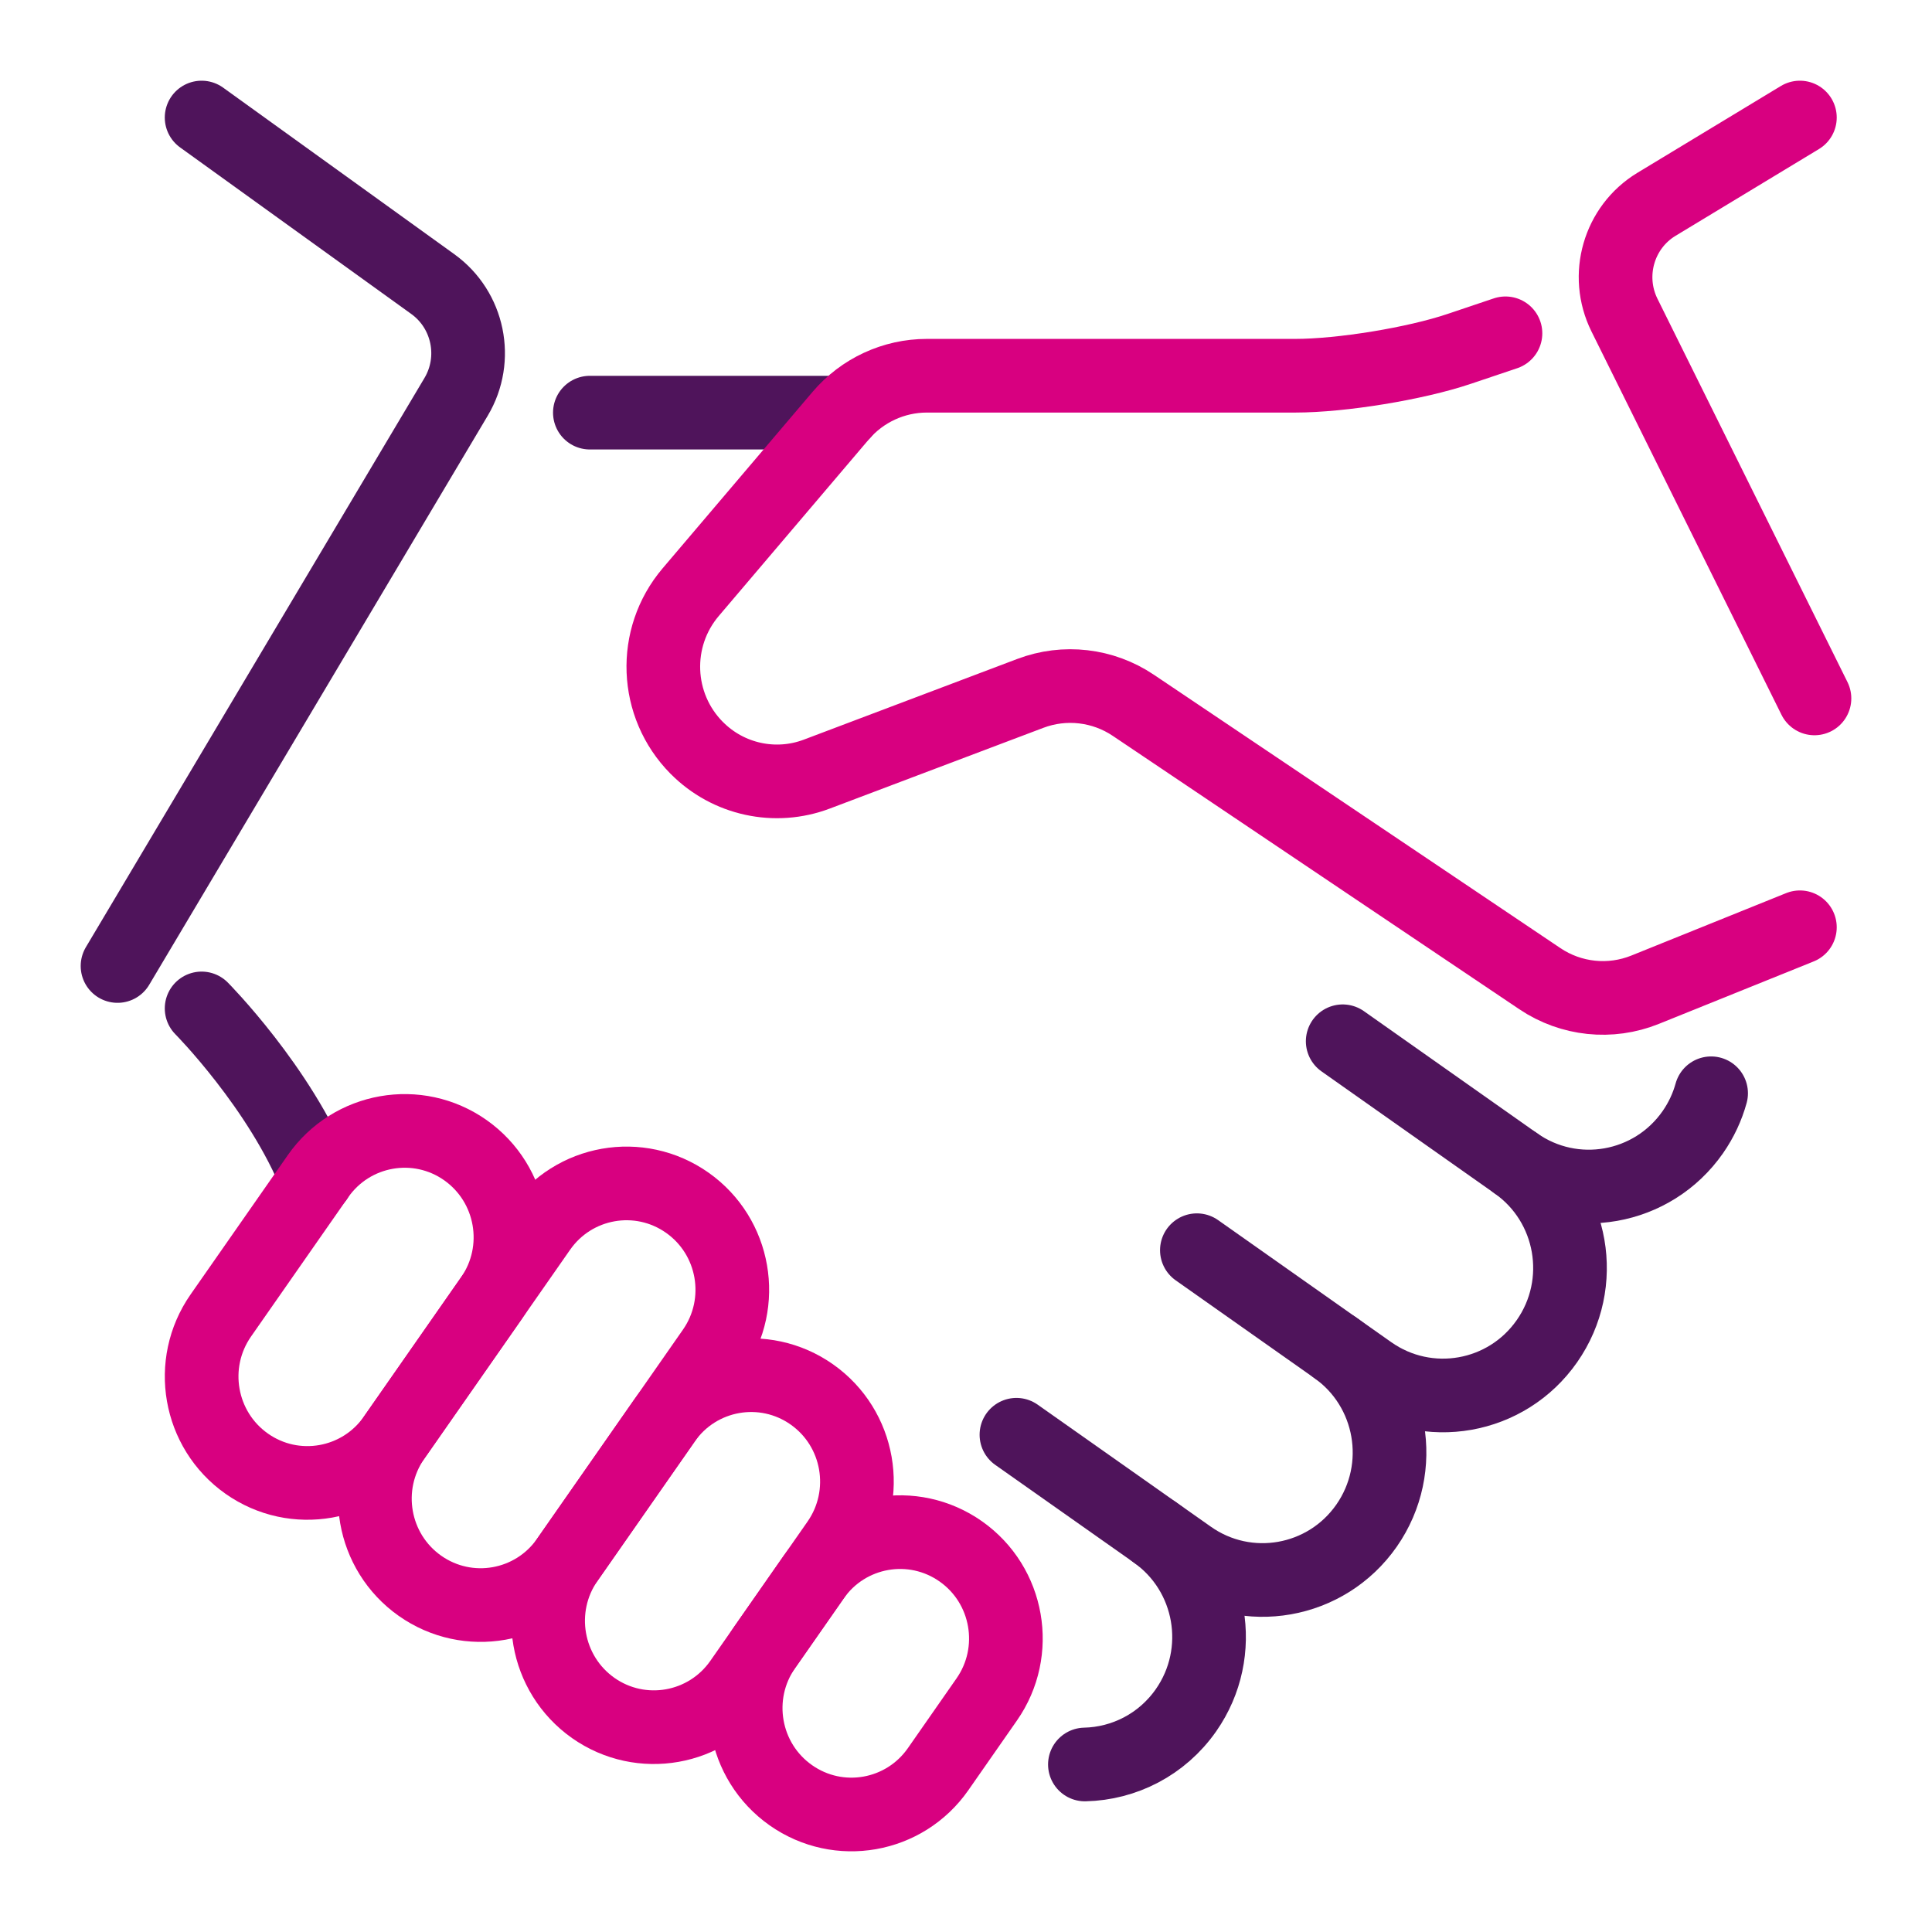
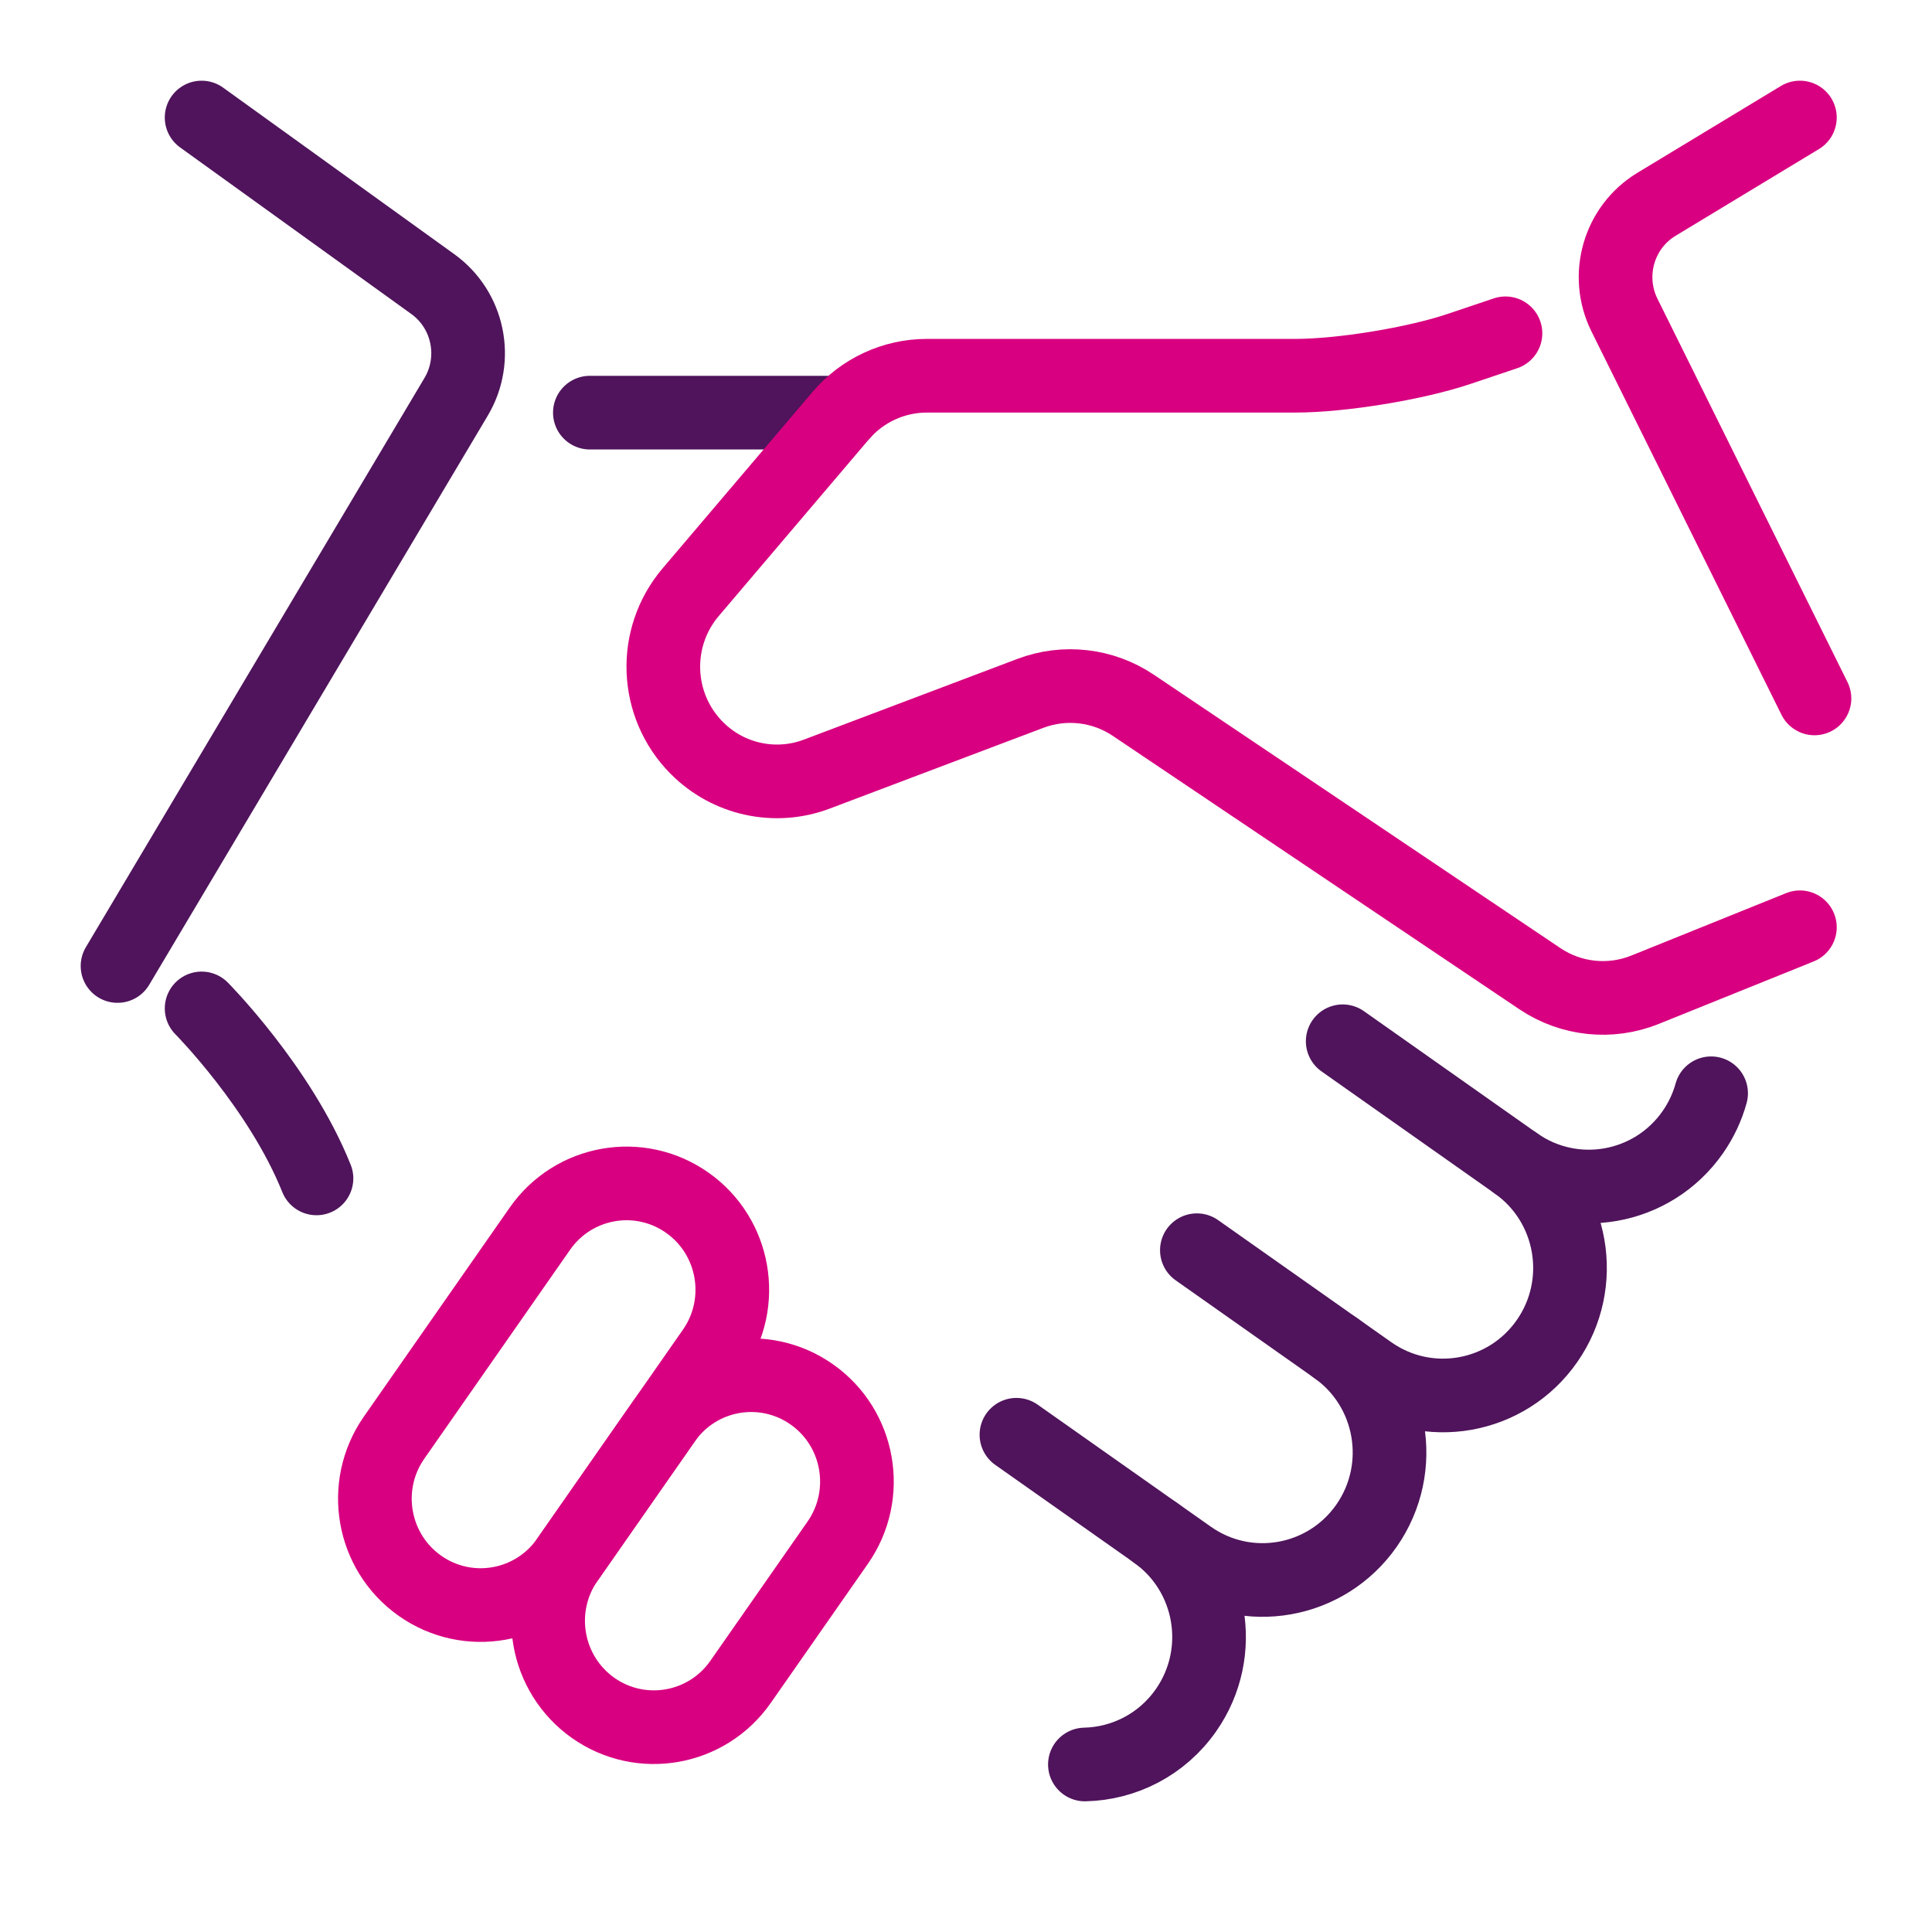
<svg xmlns="http://www.w3.org/2000/svg" width="100%" height="100%" viewBox="0 0 48 48" version="1.1" xml:space="preserve" style="fill-rule:evenodd;clip-rule:evenodd;stroke-linecap:round;stroke-linejoin:round;stroke-miterlimit:2;">
  <path d="M14.655,10.252l6.298,0" style="fill:none;stroke:#4f145b;stroke-width:1.83px;" />
  <path d="M7.863,29.277c-0.902,-2.255 -2.854,-4.223 -2.854,-4.223" style="fill:none;stroke:#4f145b;stroke-width:1.83px;" />
  <path d="M29.736,31.061l4.304,3.034c1.427,1.005 3.394,0.659 4.394,-0.775c1.001,-1.433 0.655,-3.411 -0.771,-4.416" style="fill:none;stroke:#4f145b;stroke-width:1.83px;" />
  <path d="M25.253,35.646l4.304,3.033c1.426,1.006 3.393,0.659 4.394,-0.774c1,-1.434 0.654,-3.412 -0.772,-4.417" style="fill:none;stroke:#4f145b;stroke-width:1.83px;" />
  <path d="M28.695,38.073c1.427,1.005 1.772,2.983 0.772,4.416c-0.599,0.858 -1.544,1.327 -2.513,1.349" style="fill:none;stroke:#4f145b;stroke-width:1.83px;" />
  <path d="M17.717,33.56l-3.622,5.192c-0.834,1.195 -2.473,1.484 -3.662,0.646c-1.188,-0.838 -1.476,-2.486 -0.642,-3.68l3.622,-5.191c0.834,-1.195 2.473,-1.484 3.662,-0.646c1.188,0.837 1.476,2.485 0.642,3.679Z" style="fill:none;stroke:#d80080;stroke-width:1.83px;" />
  <path d="M20.814,38.326l-2.415,3.46c-0.834,1.195 -2.473,1.484 -3.662,0.647c-1.188,-0.839 -1.476,-2.486 -0.642,-3.681l2.415,-3.461c0.833,-1.194 2.473,-1.484 3.662,-0.645c1.187,0.837 1.475,2.484 0.642,3.68Z" style="fill:none;stroke:#d80080;stroke-width:1.83px;" />
-   <path d="M24.514,42.224l-1.207,1.731c-0.834,1.195 -2.473,1.484 -3.661,0.646c-1.189,-0.838 -1.477,-2.486 -0.643,-3.68l1.207,-1.73c0.834,-1.195 2.473,-1.484 3.662,-0.646c1.188,0.837 1.476,2.485 0.642,3.679Z" style="fill:none;stroke:#d80080;stroke-width:1.83px;" />
-   <path d="M12.206,32.257l-2.415,3.461c-0.834,1.194 -2.474,1.484 -3.662,0.646c-1.188,-0.838 -1.476,-2.486 -0.643,-3.681l2.415,-3.461c0.834,-1.194 2.474,-1.483 3.662,-0.646c1.188,0.839 1.476,2.486 0.643,3.681Z" style="fill:none;stroke:#d80080;stroke-width:1.83px;" />
  <path d="M2.92,24l8.412,-14.141c0.561,-0.942 0.309,-2.161 -0.578,-2.8l-5.745,-4.139" style="fill:none;stroke:#4f145b;stroke-width:1.83px;" />
  <path d="M44.718,2.92l-3.565,2.157c-0.936,0.568 -1.282,1.765 -0.794,2.751l4.721,9.524" style="fill:none;stroke:#d80080;stroke-width:1.83px;" />
  <path d="M44.718,23.038l-3.845,1.551c-0.863,0.349 -1.842,0.246 -2.614,-0.273l-10.102,-6.793c-0.755,-0.508 -1.709,-0.618 -2.559,-0.296l-5.301,2.004c-1.035,0.393 -2.205,0.138 -2.984,-0.648l-0.004,-0.003c-1.045,-1.055 -1.111,-2.736 -0.148,-3.869l3.727,-4.386c0.534,-0.627 1.316,-0.99 2.14,-0.99l9.151,0c1.149,0 2.982,-0.299 4.071,-0.666l1.153,-0.388" style="fill:none;stroke:#d80080;stroke-width:1.83px;" />
  <path d="M33.359,25.87l4.304,3.034c1.426,1.005 3.393,0.659 4.394,-0.775c0.211,-0.303 0.362,-0.63 0.455,-0.967" style="fill:none;stroke:#4f145b;stroke-width:1.83px;" />
</svg>